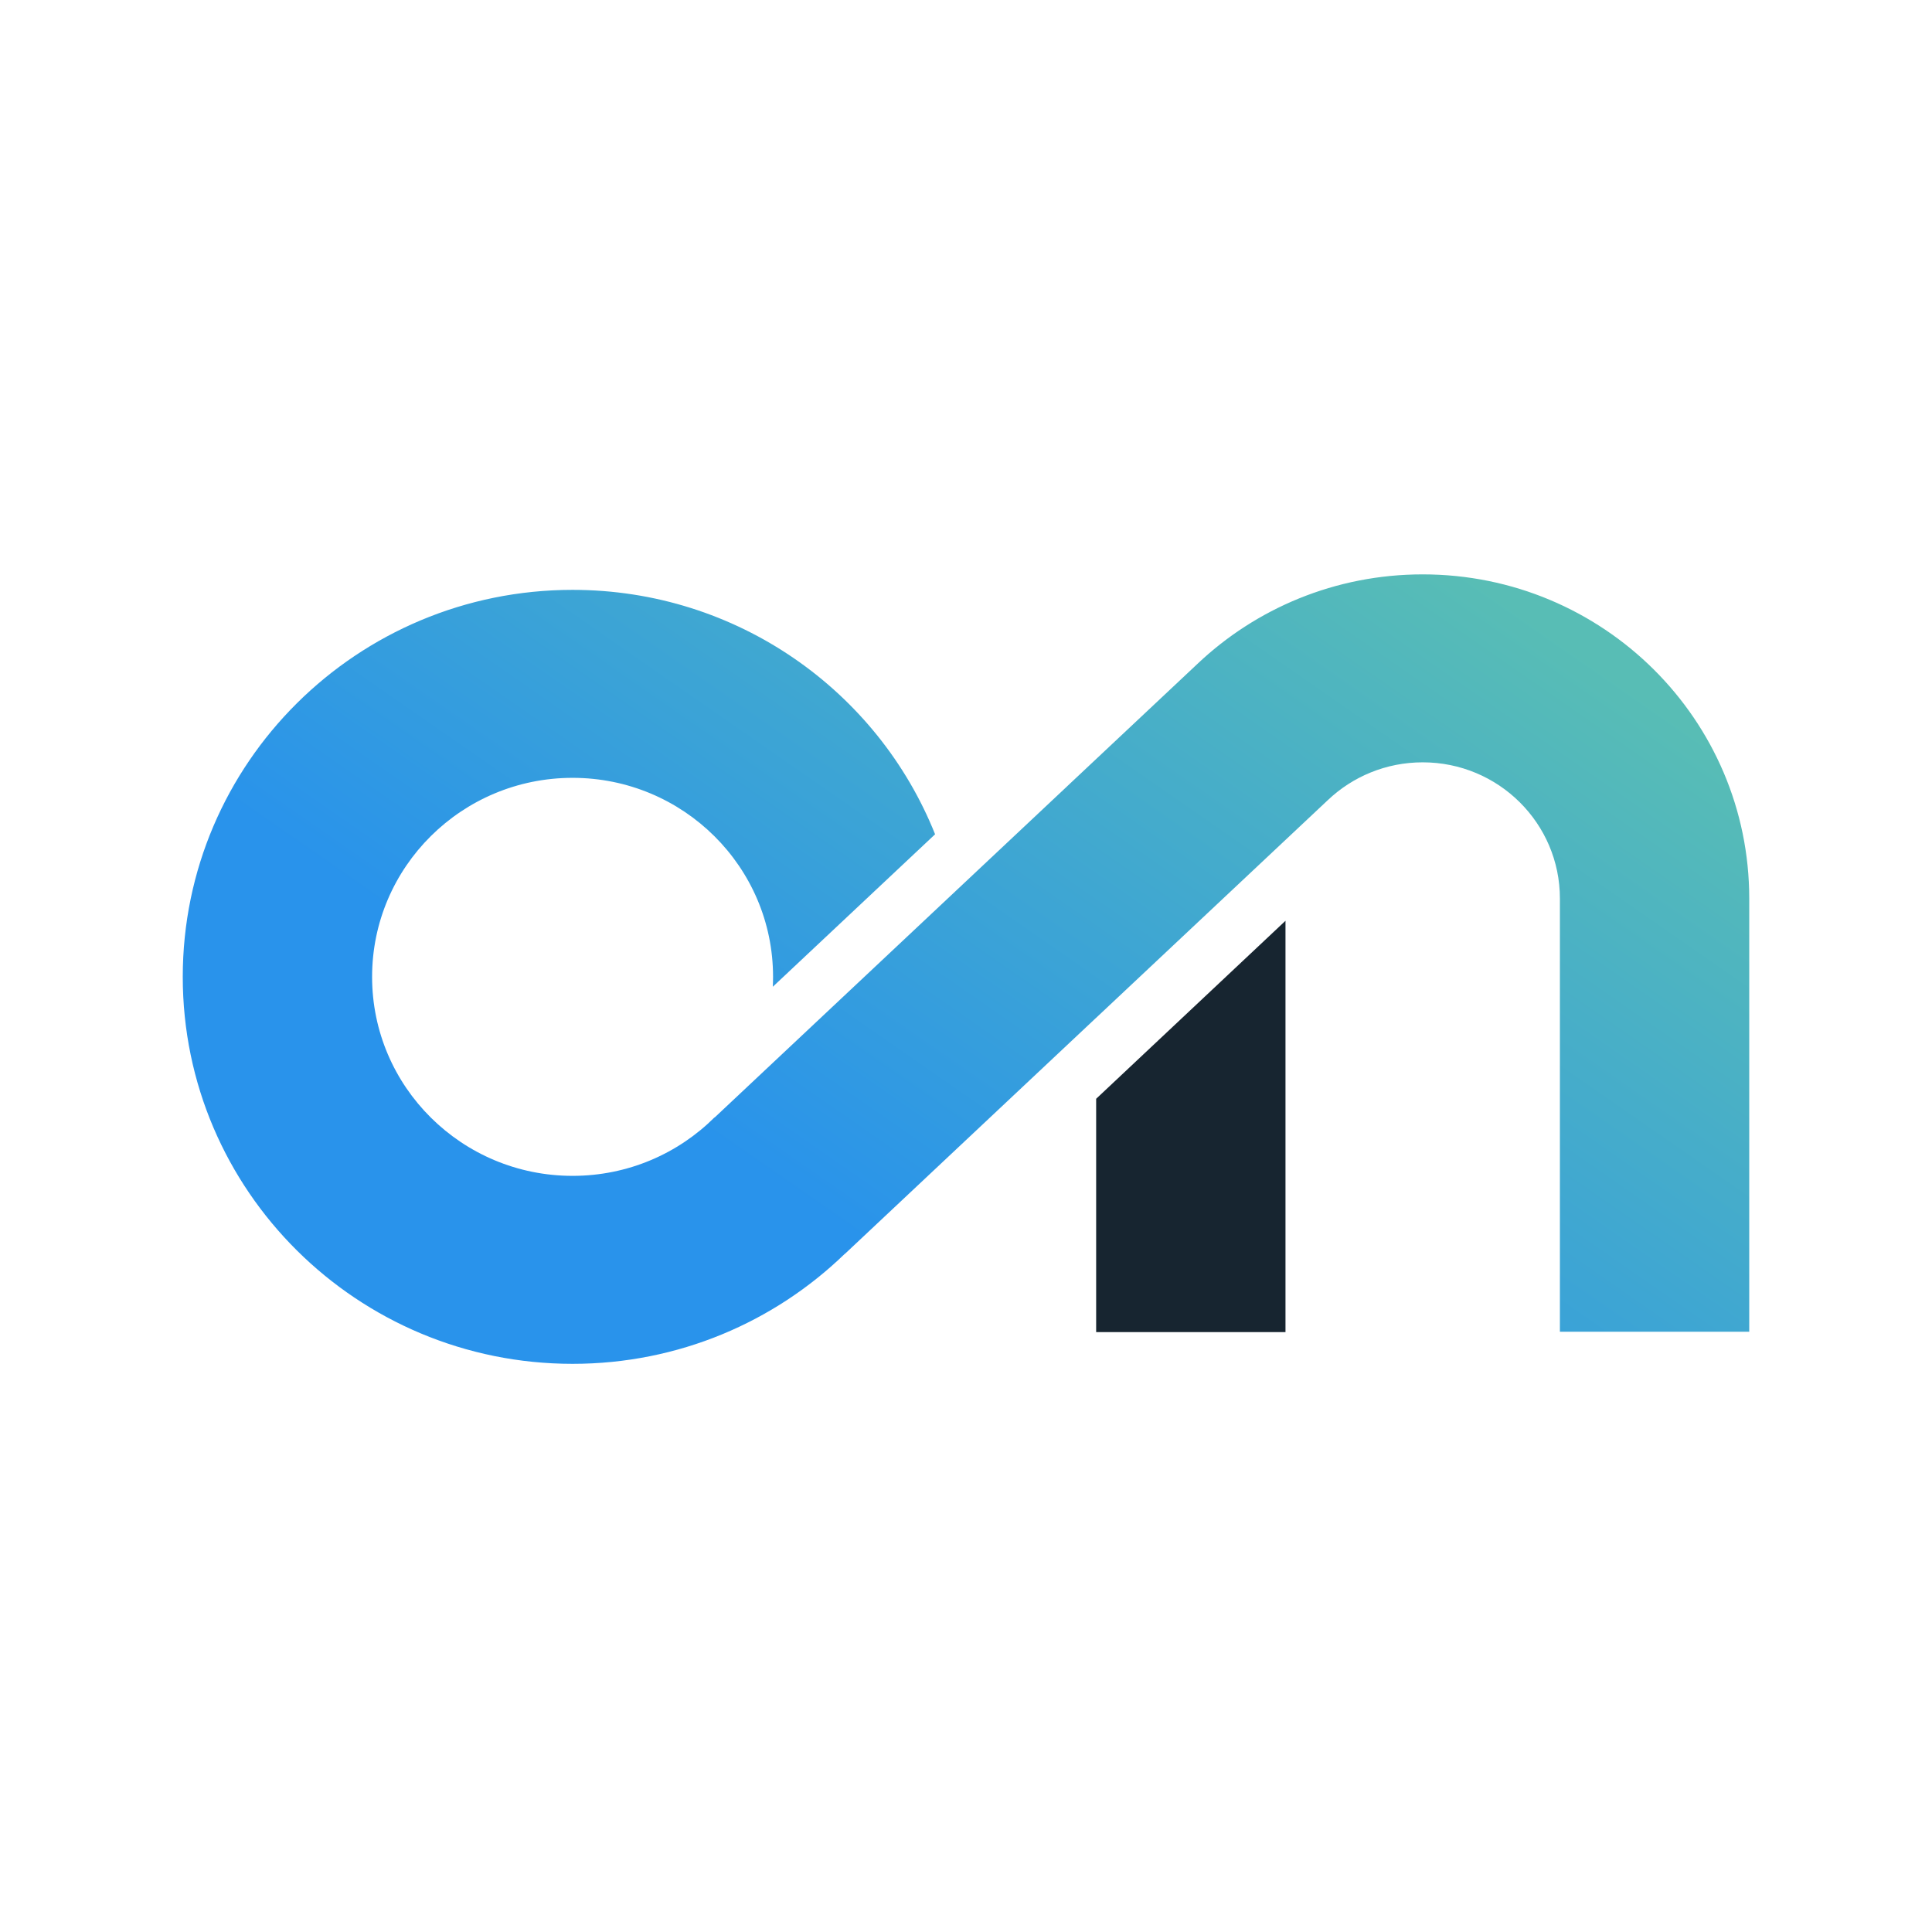
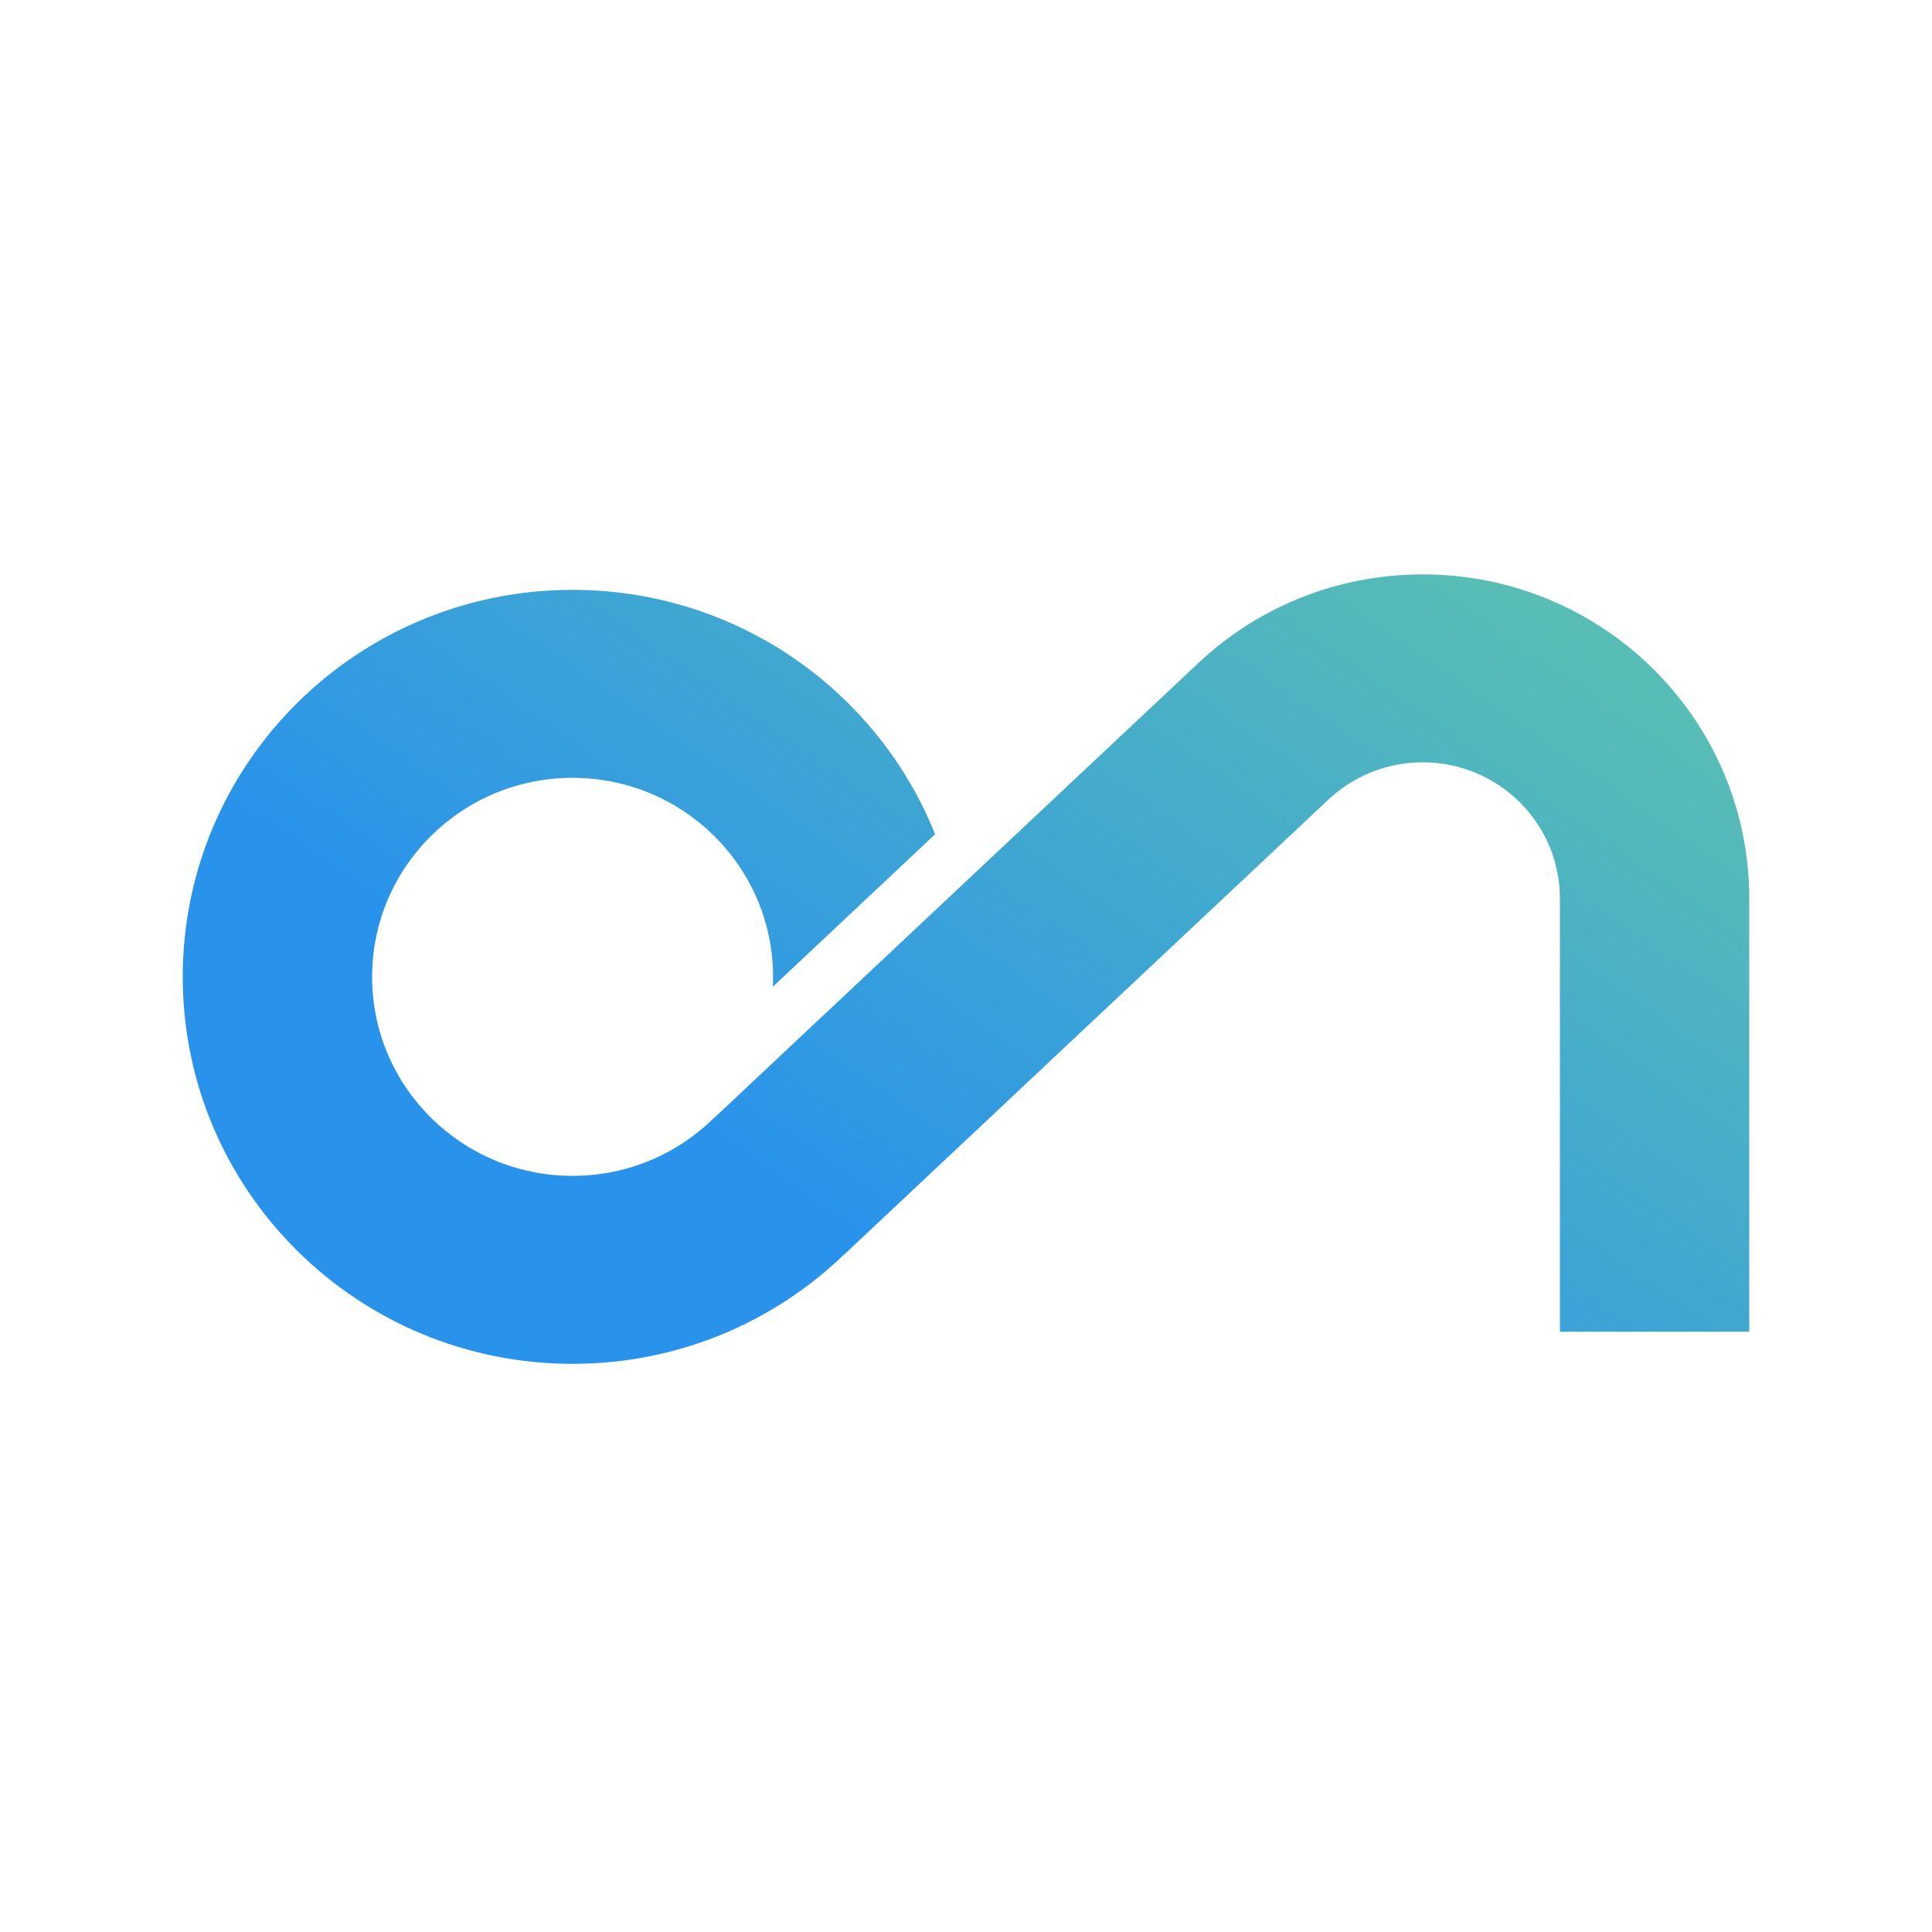
<svg xmlns="http://www.w3.org/2000/svg" fill="none" viewBox="0 0 74 74" height="74" width="74">
  <rect fill="white" height="74" width="74" />
-   <path fill="#172530" d="M49.237 35.268V51.022H41.985V42.086L49.237 35.268Z" clip-rule="evenodd" fill-rule="evenodd" />
  <path fill="url(#paint0_linear_1_3625)" d="M45.851 25.441C48.096 23.309 51.141 22 54.493 22C61.4 22 67 27.559 67 34.416V51.009H59.748V34.416C59.748 31.535 57.395 29.199 54.493 29.199C53.084 29.199 51.804 29.75 50.86 30.646L50.86 30.646L41.985 38.984V38.983L32.363 48.025L32.36 48.022C29.669 50.63 25.989 52.238 21.931 52.238C13.685 52.238 7 45.602 7 37.416C7 29.229 13.685 22.593 21.931 22.593C28.234 22.593 33.625 26.471 35.816 31.955L29.6 37.795C29.606 37.669 29.61 37.543 29.61 37.416C29.61 33.206 26.172 29.793 21.931 29.793C17.69 29.793 14.252 33.206 14.252 37.416C14.252 41.625 17.69 45.038 21.931 45.038C24.055 45.038 25.978 44.182 27.368 42.798L27.372 42.803L40.867 30.124L40.867 30.123L45.851 25.441L45.851 25.441Z" clip-rule="evenodd" fill-rule="evenodd" />
  <defs>
    <linearGradient gradientUnits="userSpaceOnUse" y2="11.258" x2="40.934" y1="52.237" x1="12.475" id="paint0_linear_1_3625">
      <stop stop-color="#2993EB" offset="0.31" />
      <stop stop-color="#58BDB5" offset="1" />
    </linearGradient>
  </defs>
</svg>